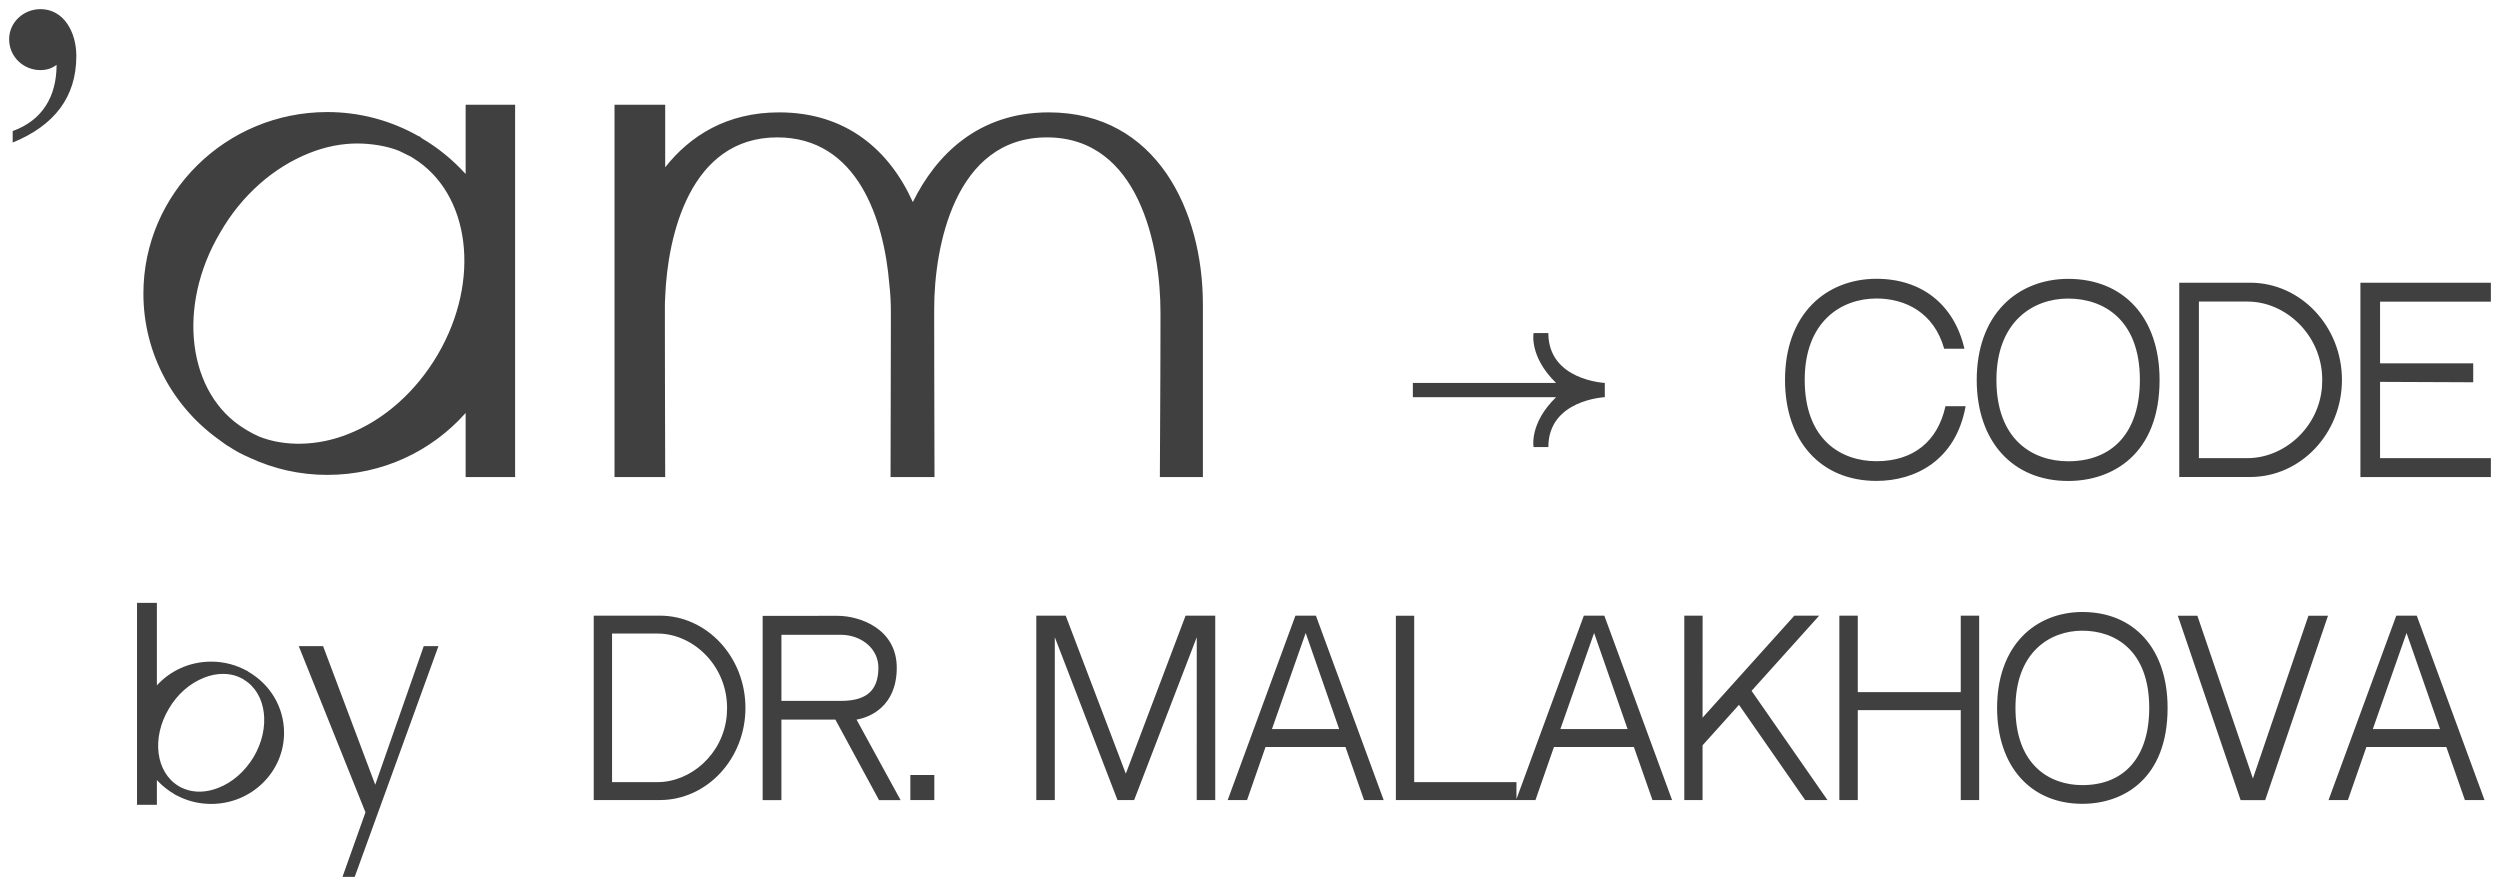
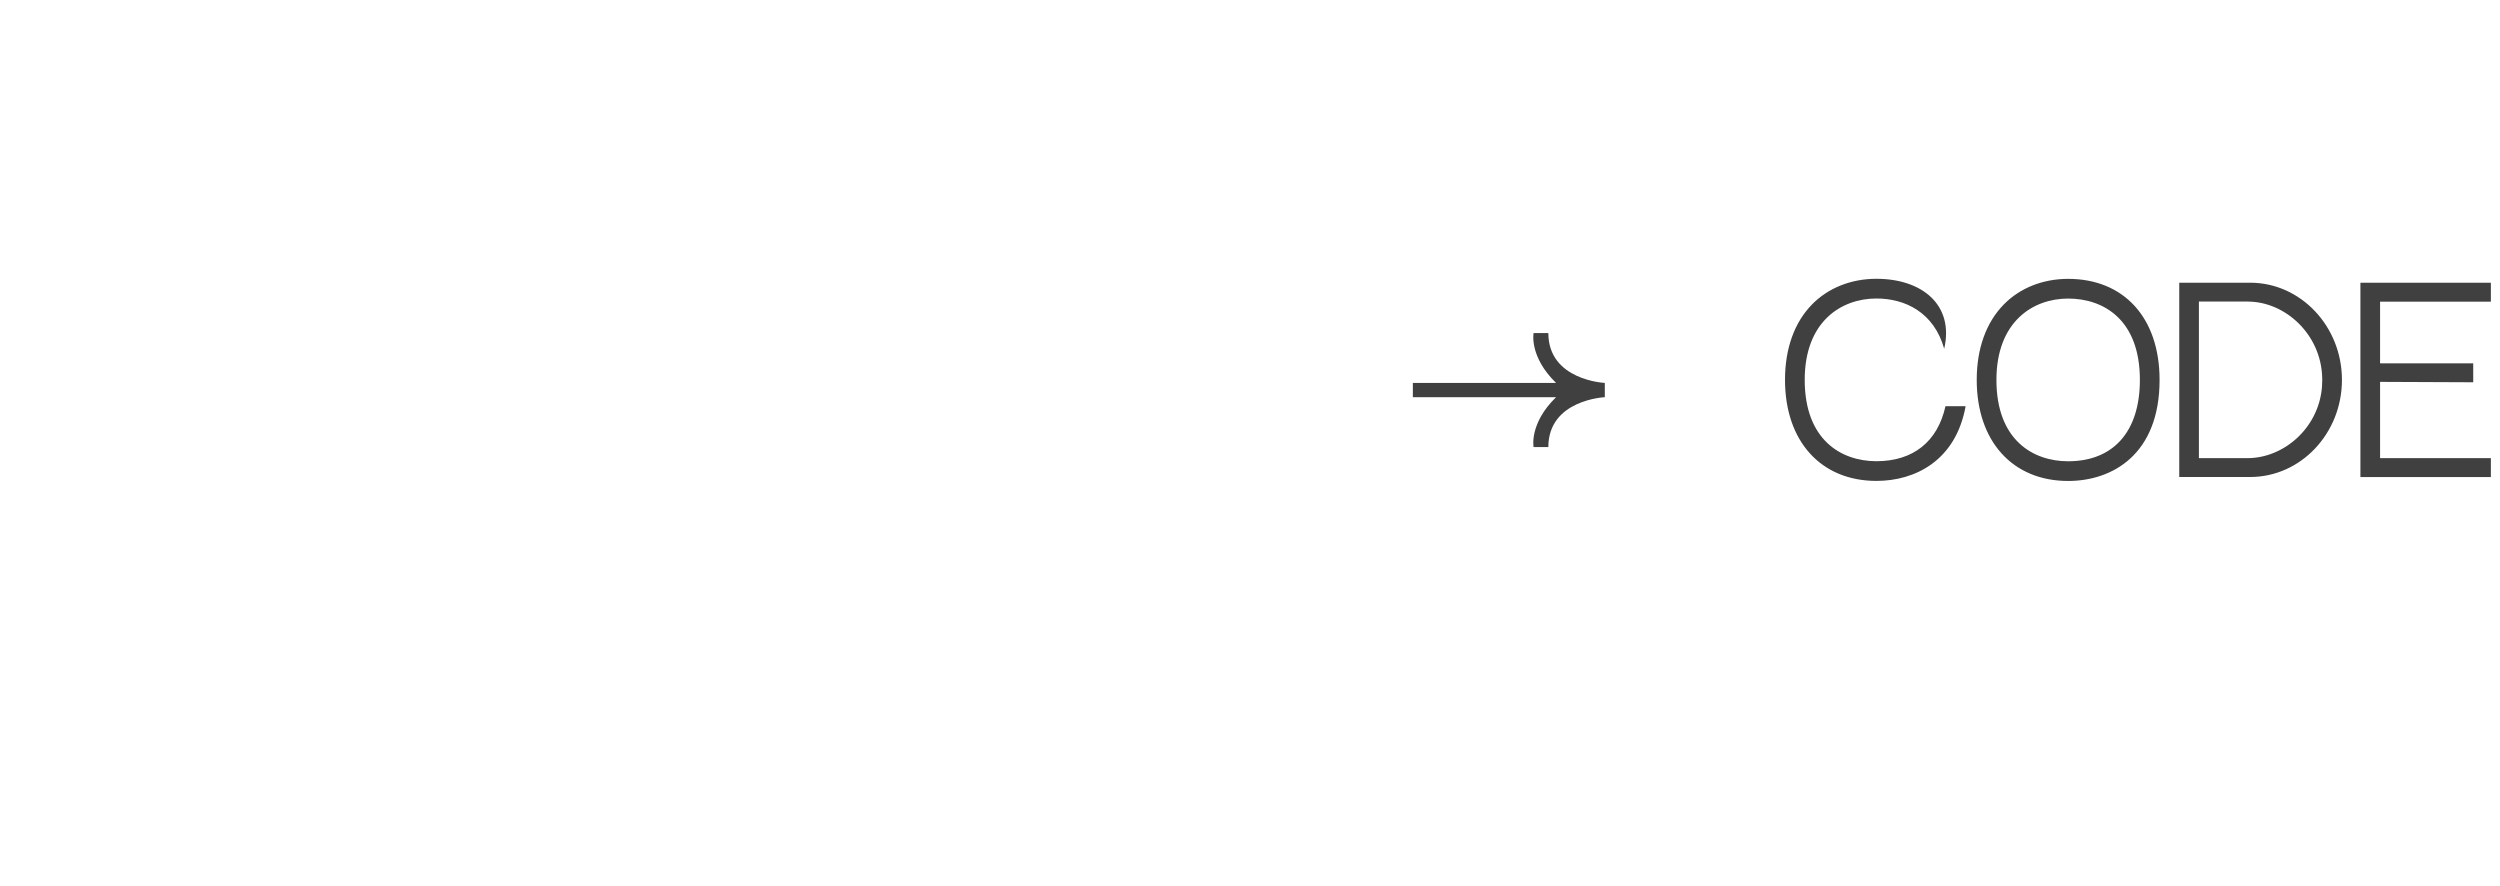
<svg xmlns="http://www.w3.org/2000/svg" viewBox="5490 5035 273.695 97">
-   <path fill="#404040" stroke="none" fill-opacity="1" stroke-width="1" stroke-opacity="1" font-size-adjust="none" id="tSvg6672555d22" title="Path 1" d="M 5491.389 5050.606 C 5495.904 5048.762 5498.358 5045.669 5498.358 5041.125 C 5498.358 5038.512 5496.982 5036 5494.43 5036 C 5492.565 5036 5491 5037.45 5491 5039.29 C 5491 5041.218 5492.565 5042.675 5494.43 5042.675 C 5495.117 5042.675 5495.704 5042.478 5496.195 5042.094 C 5496.195 5045.575 5494.626 5048.187 5491.389 5049.347C 5491.389 5049.766 5491.389 5050.186 5491.389 5050.606Z M 5546.393 5087.225 C 5546.393 5073.639 5546.393 5060.053 5546.393 5046.466 C 5544.588 5046.466 5542.783 5046.466 5540.978 5046.466 C 5540.978 5048.994 5540.978 5051.522 5540.978 5054.05 C 5539.588 5052.514 5537.961 5051.177 5536.132 5050.108 C 5536.098 5050.041 5535.996 5049.974 5535.928 5049.941 C 5535.894 5049.907 5535.86 5049.907 5535.826 5049.907 C 5532.879 5048.237 5529.489 5047.268 5525.829 5047.268 C 5514.748 5047.268 5505.699 5056.155 5505.699 5067.146 C 5505.699 5073.762 5509.02 5079.675 5514.137 5083.25 C 5514.477 5083.517 5514.849 5083.784 5515.222 5083.985 C 5515.527 5084.185 5515.798 5084.352 5516.104 5084.519 C 5516.51 5084.72 5516.95 5084.953 5517.357 5085.12 C 5519.932 5086.323 5522.813 5086.991 5525.829 5086.991 C 5531.862 5086.991 5537.284 5084.385 5540.978 5080.209 C 5540.978 5082.548 5540.978 5084.887 5540.978 5087.225C 5542.783 5087.225 5544.588 5087.225 5546.393 5087.225Z M 5518.34 5082.782 C 5517.899 5082.581 5517.493 5082.381 5517.052 5082.113 C 5516.984 5082.08 5516.883 5082.013 5516.781 5081.946 C 5510.545 5078.138 5509.291 5068.583 5514.103 5060.464 C 5516.442 5056.389 5519.932 5053.315 5523.898 5051.745 C 5525.66 5051.044 5527.422 5050.709 5529.117 5050.709 C 5530.608 5050.709 5532.36 5050.977 5533.682 5051.511 C 5534.021 5051.678 5534.36 5051.845 5534.699 5052.012 C 5534.8 5052.045 5534.867 5052.112 5534.969 5052.146 C 5535.071 5052.213 5535.139 5052.246 5535.241 5052.313 C 5541.476 5056.155 5542.697 5065.676 5537.918 5073.828 C 5535.545 5077.871 5532.055 5080.978 5528.124 5082.515C 5524.802 5083.851 5521.153 5083.918 5518.34 5082.782Z M 5592.307 5087.225 C 5592.307 5087.186 5592.307 5087.147 5592.307 5087.109 C 5592.307 5087.093 5592.307 5087.076 5592.307 5087.058 C 5592.307 5086.991 5592.307 5086.924 5592.306 5086.856 C 5592.306 5086.83 5592.306 5086.802 5592.306 5086.772 C 5592.306 5086.708 5592.306 5086.645 5592.306 5086.581 C 5592.305 5086.546 5592.305 5086.51 5592.305 5086.473 C 5592.305 5086.394 5592.305 5086.315 5592.305 5086.236 C 5592.3 5084.475 5592.29 5080.601 5592.282 5076.6 C 5592.282 5076.409 5592.282 5076.219 5592.281 5076.028 C 5592.281 5075.742 5592.28 5075.455 5592.28 5075.169 C 5592.28 5074.979 5592.279 5074.789 5592.279 5074.598 C 5592.278 5073.839 5592.277 5073.086 5592.276 5072.355 C 5592.276 5072.174 5592.275 5071.992 5592.275 5071.811 C 5592.275 5071.721 5592.275 5071.631 5592.275 5071.542 C 5592.275 5071.366 5592.275 5071.189 5592.274 5071.012 C 5592.274 5070.925 5592.274 5070.838 5592.274 5070.751 C 5592.274 5070.252 5592.274 5069.753 5592.273 5069.253 C 5592.273 5069.094 5592.273 5068.938 5592.273 5068.784 C 5592.273 5062.202 5594.442 5050.041 5604.609 5050.041 C 5614.776 5050.041 5617.047 5062.102 5617.047 5069.218 C 5617.047 5069.388 5617.047 5069.558 5617.047 5069.728 C 5617.047 5069.814 5617.046 5069.901 5617.046 5069.988 C 5617.046 5070.253 5617.046 5070.517 5617.046 5070.782 C 5617.045 5071.766 5617.042 5072.794 5617.04 5073.836 C 5617.039 5074.026 5617.039 5074.215 5617.038 5074.405 C 5617.038 5074.405 5617.038 5074.405 5617.038 5074.405 C 5617.037 5074.596 5617.037 5074.786 5617.036 5074.976 C 5617.036 5075.167 5617.035 5075.357 5617.034 5075.547 C 5617.034 5075.738 5617.033 5075.928 5617.033 5076.118 C 5617.014 5081.34 5616.984 5086.321 5616.98 5087.115 C 5616.979 5087.152 5616.979 5087.189 5616.979 5087.225 C 5616.979 5087.225 5616.979 5087.225 5616.979 5087.225 C 5618.549 5087.225 5620.12 5087.225 5621.69 5087.225 C 5621.69 5080.922 5621.69 5074.619 5621.69 5068.315 C 5621.69 5068.315 5621.69 5068.315 5621.69 5068.315 C 5621.69 5058.093 5616.64 5047.302 5604.813 5047.302 C 5597.12 5047.302 5592.477 5051.945 5589.936 5057.124 C 5587.394 5051.478 5582.683 5047.302 5575.295 5047.302 C 5569.568 5047.302 5565.535 5049.874 5562.824 5053.315 C 5562.824 5051.032 5562.824 5048.749 5562.824 5046.466 C 5560.975 5046.466 5559.125 5046.466 5557.276 5046.466 C 5557.276 5060.053 5557.276 5073.639 5557.276 5087.225 C 5559.125 5087.225 5560.975 5087.225 5562.824 5087.225 C 5562.824 5087.211 5562.824 5087.197 5562.824 5087.183 C 5562.824 5087.173 5562.824 5087.163 5562.824 5087.15 C 5562.823 5087.077 5562.823 5087.005 5562.823 5086.932 C 5562.823 5086.908 5562.823 5086.883 5562.823 5086.856 C 5562.823 5086.798 5562.823 5086.739 5562.822 5086.68 C 5562.822 5086.648 5562.822 5086.615 5562.822 5086.581 C 5562.822 5086.507 5562.822 5086.433 5562.822 5086.358 C 5562.817 5084.738 5562.807 5081.06 5562.8 5077.171 C 5562.8 5076.98 5562.799 5076.79 5562.799 5076.6 C 5562.797 5075.457 5562.795 5074.304 5562.793 5073.186 C 5562.793 5073.001 5562.793 5072.815 5562.793 5072.63 C 5562.792 5072.354 5562.792 5072.081 5562.792 5071.811 C 5562.792 5071.633 5562.791 5071.454 5562.791 5071.276 C 5562.791 5071.188 5562.791 5071.1 5562.791 5071.012 C 5562.791 5070.67 5562.791 5070.329 5562.79 5069.987 C 5562.79 5069.904 5562.79 5069.821 5562.79 5069.739 C 5562.79 5069.42 5562.79 5069.102 5562.79 5068.784 C 5562.79 5068.784 5562.79 5068.784 5562.79 5068.784 C 5562.79 5068.382 5562.79 5067.948 5562.824 5067.481 C 5563.095 5060.732 5565.569 5050.041 5575.092 5050.041 C 5583.903 5050.041 5586.784 5059.061 5587.36 5066.111 C 5587.495 5067.213 5587.529 5068.249 5587.529 5069.218 C 5587.529 5069.562 5587.529 5069.906 5587.529 5070.25 C 5587.529 5070.338 5587.529 5070.426 5587.529 5070.515 C 5587.529 5070.875 5587.528 5071.236 5587.528 5071.596 C 5587.528 5071.688 5587.528 5071.779 5587.528 5071.871 C 5587.528 5072.056 5587.528 5072.241 5587.527 5072.426 C 5587.522 5077.914 5587.504 5084.198 5587.498 5086.407 C 5587.498 5086.477 5587.497 5086.547 5587.497 5086.617 C 5587.497 5086.65 5587.497 5086.681 5587.497 5086.711 C 5587.497 5086.767 5587.497 5086.822 5587.496 5086.877 C 5587.496 5086.902 5587.496 5086.926 5587.496 5086.949 C 5587.496 5087.017 5587.496 5087.086 5587.496 5087.155 C 5587.496 5087.166 5587.496 5087.176 5587.496 5087.185 C 5587.495 5087.199 5587.495 5087.212 5587.495 5087.225 C 5587.495 5087.225 5587.495 5087.225 5587.495 5087.225C 5589.099 5087.225 5590.703 5087.225 5592.307 5087.225Z" />
  <path fill="#404040" stroke="none" fill-opacity="1" stroke-width="1" stroke-opacity="1" font-size-adjust="none" id="tSvg2fe82a82ea" title="Path 2" d="M 5659.51 5083.942 C 5659.51 5078.757 5665.691 5078.484 5665.691 5078.484 C 5665.691 5077.963 5665.691 5077.442 5665.691 5076.921 C 5665.691 5076.921 5659.51 5076.642 5659.51 5071.464 C 5658.971 5071.464 5658.432 5071.464 5657.894 5071.464 C 5657.894 5071.464 5657.39 5074.031 5660.353 5076.921 C 5655.127 5076.921 5649.901 5076.921 5644.676 5076.921 C 5644.676 5077.442 5644.676 5077.963 5644.676 5078.484 C 5649.902 5078.484 5655.128 5078.484 5660.354 5078.485 C 5657.39 5081.373 5657.894 5083.942 5657.894 5083.942C 5658.433 5083.942 5658.971 5083.942 5659.51 5083.942Z" />
-   <path fill="#404040" stroke="none" fill-opacity="1" stroke-width="1" stroke-opacity="1" font-size-adjust="none" id="tSvg14115ae3035" title="Path 3" d="M 5695.429 5087.649 C 5699.646 5087.649 5704.114 5085.44 5705.192 5079.472 C 5704.457 5079.472 5703.721 5079.472 5702.986 5079.472 C 5702.13 5083.353 5699.439 5085.492 5695.428 5085.492 C 5691.575 5085.492 5687.576 5083.165 5687.576 5076.585 C 5687.576 5070.204 5691.575 5067.679 5695.428 5067.679 C 5698.526 5067.679 5701.715 5069.159 5702.846 5073.182 C 5703.586 5073.182 5704.325 5073.182 5705.064 5073.182 C 5703.957 5068.382 5700.42 5065.521 5695.428 5065.521 C 5692.657 5065.521 5690.155 5066.517 5688.382 5068.325 C 5686.444 5070.302 5685.419 5073.159 5685.419 5076.585C 5685.419 5083.306 5689.348 5087.649 5695.429 5087.649Z M 5716.417 5087.656 C 5721.256 5087.656 5726.426 5084.749 5726.426 5076.592 C 5726.427 5069.766 5722.498 5065.529 5716.417 5065.529 C 5713.646 5065.529 5711.144 5066.524 5709.372 5068.332 C 5707.433 5070.31 5706.408 5073.166 5706.408 5076.592C 5706.408 5083.313 5710.337 5087.656 5716.417 5087.656Z M 5716.417 5085.499 C 5712.564 5085.499 5708.565 5083.172 5708.565 5076.592 C 5708.565 5070.211 5712.564 5067.686 5716.417 5067.686 C 5720.271 5067.686 5724.27 5069.967 5724.27 5076.592C 5724.27 5082.289 5721.333 5085.499 5716.417 5085.499Z M 5736.349 5087.222 C 5741.886 5087.218 5746.392 5082.449 5746.392 5076.592 C 5746.392 5070.735 5741.886 5065.954 5736.348 5065.95 C 5733.758 5065.95 5731.169 5065.95 5728.58 5065.95 C 5728.58 5073.041 5728.58 5080.131 5728.58 5087.222C 5731.17 5087.222 5733.759 5087.222 5736.349 5087.222Z M 5736.065 5085.155 C 5734.287 5085.155 5732.51 5085.155 5730.732 5085.155 C 5730.732 5079.442 5730.732 5073.728 5730.732 5068.015 C 5732.509 5068.015 5734.287 5068.015 5736.064 5068.015 C 5740.185 5068.015 5744.095 5071.59 5744.229 5076.32 C 5744.229 5076.328 5744.229 5076.335 5744.229 5076.343 C 5744.229 5076.351 5744.229 5076.358 5744.229 5076.366 C 5744.23 5076.385 5744.231 5076.403 5744.231 5076.422 C 5744.233 5076.479 5744.235 5076.535 5744.235 5076.592 C 5744.235 5076.829 5744.222 5077.048 5744.211 5077.243 C 5744.21 5077.253 5744.209 5077.264 5744.209 5077.275 C 5744.208 5077.286 5744.207 5077.297 5744.206 5077.308 C 5744.205 5077.327 5744.203 5077.345 5744.203 5077.363 C 5744.203 5077.368 5744.203 5077.374 5744.203 5077.379 C 5744.2 5077.411 5744.198 5077.444 5744.196 5077.476C 5743.773 5081.959 5739.951 5085.155 5736.065 5085.155Z M 5762.695 5087.225 C 5762.695 5086.535 5762.695 5085.844 5762.695 5085.154 C 5758.652 5085.154 5754.608 5085.154 5750.565 5085.154 C 5750.565 5082.372 5750.565 5079.589 5750.565 5076.807 C 5753.965 5076.821 5757.365 5076.836 5760.764 5076.85 C 5760.764 5076.159 5760.764 5075.468 5760.764 5074.777 C 5757.365 5074.777 5753.965 5074.777 5750.565 5074.777 C 5750.565 5072.527 5750.565 5070.276 5750.565 5068.025 C 5754.608 5068.025 5758.652 5068.025 5762.695 5068.025 C 5762.695 5067.335 5762.695 5066.644 5762.695 5065.953 C 5757.934 5065.953 5753.174 5065.953 5748.413 5065.953 C 5748.413 5073.044 5748.413 5080.134 5748.413 5087.225C 5753.174 5087.225 5757.934 5087.225 5762.695 5087.225Z" />
-   <path fill="#404040" stroke="none" fill-opacity="1" stroke-width="1" stroke-opacity="1" font-size-adjust="none" id="tSvg1234363aef2" title="Path 4" d="M 5507.175 5101 C 5507.175 5104.012 5507.175 5107.024 5507.175 5110.036 C 5508.624 5108.438 5510.755 5107.433 5513.12 5107.433 C 5514.558 5107.433 5515.908 5107.809 5517.072 5108.461 C 5517.084 5108.461 5517.097 5108.461 5517.109 5108.474 C 5517.135 5108.486 5517.171 5108.51 5517.196 5108.547 C 5519.537 5109.89 5521.098 5112.384 5521.098 5115.229 C 5521.098 5119.526 5517.518 5123.012 5513.12 5123.012 C 5511.92 5123.012 5510.779 5122.757 5509.763 5122.286 C 5509.589 5122.213 5509.428 5122.129 5509.267 5122.044 C 5509.144 5121.984 5509.032 5121.923 5508.921 5121.826 C 5508.76 5121.754 5508.624 5121.657 5508.488 5121.548 C 5508.005 5121.209 5507.559 5120.821 5507.175 5120.397 C 5507.175 5121.3 5507.175 5122.203 5507.175 5123.105 C 5506.45 5123.105 5505.725 5123.105 5505 5123.105 C 5505 5115.737 5505 5108.368 5505 5101C 5505.725 5101 5506.45 5101 5507.175 5101Z M 5514.422 5108.776 C 5513.74 5108.776 5513.047 5108.909 5512.353 5109.188 C 5510.779 5109.805 5509.405 5111.004 5508.477 5112.604 C 5506.57 5115.799 5507.065 5119.54 5509.53 5121.041 C 5509.566 5121.064 5509.604 5121.089 5509.641 5121.113 C 5509.814 5121.21 5509.975 5121.282 5510.161 5121.355 C 5511.264 5121.802 5512.576 5121.777 5513.889 5121.257 C 5515.45 5120.664 5516.825 5119.441 5517.779 5117.856 C 5519.662 5114.647 5519.178 5110.907 5516.712 5109.419 C 5516.676 5109.394 5516.638 5109.37 5516.602 5109.333 C 5516.569 5109.317 5516.535 5109.301 5516.502 5109.285 C 5516.366 5109.22 5516.23 5109.156 5516.094 5109.092C 5515.562 5108.874 5515.004 5108.776 5514.422 5108.776Z M 5528.833 5131 C 5531.888 5122.579 5534.944 5114.158 5538 5105.737 C 5537.464 5105.737 5536.927 5105.737 5536.391 5105.737 C 5534.621 5110.795 5532.85 5115.853 5531.08 5120.91 C 5529.177 5115.853 5527.274 5110.795 5525.371 5105.737 C 5524.483 5105.737 5523.595 5105.737 5522.707 5105.737 C 5525.142 5111.802 5527.577 5117.867 5530.011 5123.932 C 5529.172 5126.288 5528.333 5128.644 5527.494 5131C 5527.94 5131 5528.386 5131 5528.833 5131Z" />
-   <path fill="#404040" stroke="none" fill-opacity="1" stroke-width="1" stroke-opacity="1" font-size-adjust="none" id="tSvg1637675c3f8" title="Path 5" d="M 5562.245 5122.588 C 5567.408 5122.584 5571.61 5118.058 5571.61 5112.5 C 5571.61 5106.941 5567.408 5102.404 5562.243 5102.4 C 5559.829 5102.4 5557.414 5102.4 5555 5102.4 C 5555 5109.129 5555 5115.859 5555 5122.588C 5557.415 5122.588 5559.83 5122.588 5562.245 5122.588Z M 5561.98 5120.626 C 5560.322 5120.626 5558.664 5120.626 5557.007 5120.626 C 5557.007 5115.204 5557.007 5109.782 5557.007 5104.36 C 5558.664 5104.36 5560.322 5104.36 5561.979 5104.36 C 5565.822 5104.36 5569.467 5107.753 5569.593 5112.242 C 5569.593 5112.256 5569.593 5112.271 5569.593 5112.285 C 5569.594 5112.303 5569.594 5112.32 5569.595 5112.338 C 5569.597 5112.392 5569.598 5112.446 5569.598 5112.5 C 5569.598 5112.724 5569.586 5112.933 5569.575 5113.117 C 5569.575 5113.127 5569.574 5113.138 5569.574 5113.148 C 5569.573 5113.158 5569.572 5113.169 5569.571 5113.179 C 5569.57 5113.197 5569.569 5113.214 5569.568 5113.232 C 5569.568 5113.237 5569.568 5113.242 5569.568 5113.247 C 5569.566 5113.277 5569.564 5113.308 5569.562 5113.339C 5569.167 5117.593 5565.604 5120.626 5561.98 5120.626Z M 5575.548 5122.597 C 5575.548 5119.658 5575.548 5116.719 5575.548 5113.781 C 5576.05 5113.781 5576.553 5113.781 5577.055 5113.781 C 5578.522 5113.781 5579.99 5113.781 5581.457 5113.781 C 5583.05 5116.719 5584.642 5119.658 5586.235 5122.596 C 5587.022 5122.596 5587.809 5122.596 5588.596 5122.596 C 5586.988 5119.658 5585.381 5116.719 5583.773 5113.78 C 5585.23 5113.541 5588.175 5112.337 5588.175 5108.1 C 5588.175 5103.865 5584.185 5102.418 5581.677 5102.418 C 5578.95 5102.421 5576.222 5102.424 5573.494 5102.427 C 5573.494 5109.15 5573.494 5115.873 5573.494 5122.597C 5574.179 5122.597 5574.864 5122.597 5575.548 5122.597Z M 5582.073 5111.731 C 5579.899 5111.731 5577.724 5111.731 5575.549 5111.731 C 5575.549 5109.32 5575.549 5106.909 5575.549 5104.498 C 5577.724 5104.498 5579.899 5104.498 5582.073 5104.498 C 5584.205 5104.498 5586.165 5105.931 5586.165 5108.1C 5586.164 5110.655 5584.791 5111.731 5582.073 5111.731Z M 5592.288 5122.591 C 5592.288 5121.677 5592.288 5120.763 5592.288 5119.848 C 5591.412 5119.848 5590.537 5119.848 5589.662 5119.848 C 5589.662 5120.763 5589.662 5121.677 5589.662 5122.591C 5590.537 5122.591 5591.412 5122.591 5592.288 5122.591Z M 5605.478 5122.591 C 5605.478 5116.648 5605.478 5110.704 5605.478 5104.761 C 5607.766 5110.704 5610.054 5116.648 5612.341 5122.591 C 5612.949 5122.591 5613.556 5122.591 5614.164 5122.591 C 5616.449 5116.648 5618.733 5110.704 5621.018 5104.761 C 5621.017 5110.704 5621.016 5116.648 5621.015 5122.591 C 5621.691 5122.591 5622.367 5122.591 5623.042 5122.591 C 5623.042 5115.861 5623.042 5109.132 5623.042 5102.402 C 5621.96 5102.402 5620.877 5102.402 5619.795 5102.402 C 5617.614 5108.168 5615.433 5113.933 5613.252 5119.699 C 5611.058 5113.933 5608.865 5108.168 5606.671 5102.402 C 5605.598 5102.402 5604.525 5102.402 5603.453 5102.402 C 5603.453 5109.132 5603.453 5115.861 5603.453 5122.591C 5604.128 5122.591 5604.803 5122.591 5605.478 5122.591Z M 5626.523 5122.591 C 5627.198 5120.655 5627.872 5118.719 5628.547 5116.782 C 5631.464 5116.782 5634.382 5116.782 5637.3 5116.782 C 5637.978 5118.718 5638.656 5120.654 5639.334 5122.589 C 5640.049 5122.589 5640.765 5122.589 5641.481 5122.589 C 5639.008 5115.859 5636.536 5109.13 5634.063 5102.4 C 5633.316 5102.4 5632.568 5102.4 5631.821 5102.4 C 5629.348 5109.13 5626.876 5115.861 5624.404 5122.591C 5625.11 5122.591 5625.817 5122.591 5626.523 5122.591Z M 5636.61 5114.819 C 5634.157 5114.819 5631.704 5114.819 5629.251 5114.819 C 5630.482 5111.311 5631.713 5107.804 5632.944 5104.297C 5634.166 5107.804 5635.388 5111.311 5636.61 5114.819Z M 5656.019 5122.591 C 5656.019 5121.935 5656.019 5121.28 5656.019 5120.624 C 5652.288 5120.624 5648.556 5120.624 5644.824 5120.624 C 5644.824 5114.554 5644.824 5108.483 5644.824 5102.413 C 5644.155 5102.413 5643.486 5102.413 5642.817 5102.413 C 5642.817 5109.139 5642.817 5115.865 5642.817 5122.591C 5647.218 5122.591 5651.619 5122.591 5656.019 5122.591Z M 5658.098 5122.591 C 5658.773 5120.655 5659.447 5118.719 5660.122 5116.782 C 5663.039 5116.782 5665.957 5116.782 5668.875 5116.782 C 5669.553 5118.718 5670.231 5120.654 5670.909 5122.589 C 5671.625 5122.589 5672.34 5122.589 5673.056 5122.589 C 5670.583 5115.859 5668.111 5109.13 5665.638 5102.4 C 5664.891 5102.4 5664.143 5102.4 5663.396 5102.4 C 5660.923 5109.13 5658.451 5115.861 5655.979 5122.591C 5656.685 5122.591 5657.392 5122.591 5658.098 5122.591Z M 5668.186 5114.819 C 5665.733 5114.819 5663.279 5114.819 5660.826 5114.819 C 5662.057 5111.311 5663.288 5107.804 5664.519 5104.297C 5665.741 5107.804 5666.963 5111.311 5668.186 5114.819Z M 5676.393 5122.591 C 5676.393 5120.593 5676.393 5118.594 5676.393 5116.596 C 5677.723 5115.118 5679.052 5113.64 5680.381 5112.162 C 5682.797 5115.638 5685.212 5119.115 5687.628 5122.591 C 5688.441 5122.591 5689.255 5122.591 5690.069 5122.591 C 5687.299 5118.605 5684.528 5114.618 5681.758 5110.632 C 5684.226 5107.888 5686.694 5105.145 5689.162 5102.401 C 5688.256 5102.401 5687.35 5102.401 5686.443 5102.401 C 5683.093 5106.124 5679.743 5109.846 5676.393 5113.569 C 5676.395 5109.846 5676.398 5106.124 5676.4 5102.401 C 5675.731 5102.401 5675.062 5102.401 5674.393 5102.401 C 5674.393 5109.131 5674.393 5115.861 5674.393 5122.591C 5675.059 5122.591 5675.726 5122.591 5676.393 5122.591Z M 5693.386 5122.591 C 5693.386 5119.308 5693.386 5116.026 5693.386 5112.743 C 5697.144 5112.743 5700.901 5112.743 5704.659 5112.743 C 5704.659 5116.026 5704.659 5119.308 5704.659 5122.591 C 5705.331 5122.591 5706.003 5122.591 5706.675 5122.591 C 5706.675 5115.861 5706.675 5109.131 5706.675 5102.401 C 5706.003 5102.401 5705.331 5102.401 5704.659 5102.401 C 5704.659 5105.193 5704.659 5107.984 5704.659 5110.776 C 5700.901 5110.776 5697.144 5110.776 5693.386 5110.776 C 5693.386 5107.984 5693.386 5105.193 5693.386 5102.401 C 5692.713 5102.401 5692.041 5102.401 5691.368 5102.401 C 5691.368 5109.131 5691.368 5115.861 5691.368 5122.591C 5692.041 5122.591 5692.713 5122.591 5693.386 5122.591Z M 5717.971 5123 C 5722.483 5123 5727.304 5120.241 5727.304 5112.5 C 5727.304 5106.022 5723.641 5102 5717.971 5102 C 5715.387 5102 5713.054 5102.945 5711.401 5104.661 C 5709.593 5106.537 5708.638 5109.248 5708.638 5112.5C 5708.638 5118.878 5712.301 5123 5717.971 5123Z M 5717.971 5120.953 C 5714.378 5120.953 5710.649 5118.745 5710.649 5112.5 C 5710.649 5106.444 5714.377 5104.047 5717.971 5104.047 C 5721.564 5104.047 5725.293 5106.212 5725.293 5112.5C 5725.293 5117.906 5722.555 5120.953 5717.971 5120.953Z M 5737.988 5122.596 C 5740.281 5115.867 5742.573 5109.137 5744.866 5102.408 C 5744.152 5102.407 5743.439 5102.407 5742.725 5102.406 C 5740.698 5108.347 5738.671 5114.287 5736.644 5120.228 C 5734.617 5114.287 5732.59 5108.347 5730.562 5102.406 C 5729.849 5102.407 5729.135 5102.407 5728.422 5102.408 C 5730.714 5109.137 5733.007 5115.867 5735.299 5122.596C 5736.195 5122.596 5737.092 5122.596 5737.988 5122.596Z M 5747.042 5122.591 C 5747.717 5120.655 5748.391 5118.719 5749.066 5116.782 C 5751.984 5116.782 5754.901 5116.782 5757.819 5116.782 C 5758.497 5118.718 5759.175 5120.654 5759.853 5122.589 C 5760.569 5122.589 5761.284 5122.589 5762 5122.589 C 5759.527 5115.859 5757.055 5109.13 5754.582 5102.4 C 5753.835 5102.4 5753.088 5102.4 5752.34 5102.4 C 5749.868 5109.13 5747.395 5115.861 5744.923 5122.591C 5745.629 5122.591 5746.336 5122.591 5747.042 5122.591Z M 5757.13 5114.819 C 5754.677 5114.819 5752.224 5114.819 5749.771 5114.819 C 5751.002 5111.311 5752.232 5107.804 5753.463 5104.297C 5754.685 5107.804 5755.908 5111.311 5757.13 5114.819Z" />
+   <path fill="#404040" stroke="none" fill-opacity="1" stroke-width="1" stroke-opacity="1" font-size-adjust="none" id="tSvg14115ae3035" title="Path 3" d="M 5695.429 5087.649 C 5699.646 5087.649 5704.114 5085.44 5705.192 5079.472 C 5704.457 5079.472 5703.721 5079.472 5702.986 5079.472 C 5702.13 5083.353 5699.439 5085.492 5695.428 5085.492 C 5691.575 5085.492 5687.576 5083.165 5687.576 5076.585 C 5687.576 5070.204 5691.575 5067.679 5695.428 5067.679 C 5698.526 5067.679 5701.715 5069.159 5702.846 5073.182 C 5703.957 5068.382 5700.42 5065.521 5695.428 5065.521 C 5692.657 5065.521 5690.155 5066.517 5688.382 5068.325 C 5686.444 5070.302 5685.419 5073.159 5685.419 5076.585C 5685.419 5083.306 5689.348 5087.649 5695.429 5087.649Z M 5716.417 5087.656 C 5721.256 5087.656 5726.426 5084.749 5726.426 5076.592 C 5726.427 5069.766 5722.498 5065.529 5716.417 5065.529 C 5713.646 5065.529 5711.144 5066.524 5709.372 5068.332 C 5707.433 5070.31 5706.408 5073.166 5706.408 5076.592C 5706.408 5083.313 5710.337 5087.656 5716.417 5087.656Z M 5716.417 5085.499 C 5712.564 5085.499 5708.565 5083.172 5708.565 5076.592 C 5708.565 5070.211 5712.564 5067.686 5716.417 5067.686 C 5720.271 5067.686 5724.27 5069.967 5724.27 5076.592C 5724.27 5082.289 5721.333 5085.499 5716.417 5085.499Z M 5736.349 5087.222 C 5741.886 5087.218 5746.392 5082.449 5746.392 5076.592 C 5746.392 5070.735 5741.886 5065.954 5736.348 5065.95 C 5733.758 5065.95 5731.169 5065.95 5728.58 5065.95 C 5728.58 5073.041 5728.58 5080.131 5728.58 5087.222C 5731.17 5087.222 5733.759 5087.222 5736.349 5087.222Z M 5736.065 5085.155 C 5734.287 5085.155 5732.51 5085.155 5730.732 5085.155 C 5730.732 5079.442 5730.732 5073.728 5730.732 5068.015 C 5732.509 5068.015 5734.287 5068.015 5736.064 5068.015 C 5740.185 5068.015 5744.095 5071.59 5744.229 5076.32 C 5744.229 5076.328 5744.229 5076.335 5744.229 5076.343 C 5744.229 5076.351 5744.229 5076.358 5744.229 5076.366 C 5744.23 5076.385 5744.231 5076.403 5744.231 5076.422 C 5744.233 5076.479 5744.235 5076.535 5744.235 5076.592 C 5744.235 5076.829 5744.222 5077.048 5744.211 5077.243 C 5744.21 5077.253 5744.209 5077.264 5744.209 5077.275 C 5744.208 5077.286 5744.207 5077.297 5744.206 5077.308 C 5744.205 5077.327 5744.203 5077.345 5744.203 5077.363 C 5744.203 5077.368 5744.203 5077.374 5744.203 5077.379 C 5744.2 5077.411 5744.198 5077.444 5744.196 5077.476C 5743.773 5081.959 5739.951 5085.155 5736.065 5085.155Z M 5762.695 5087.225 C 5762.695 5086.535 5762.695 5085.844 5762.695 5085.154 C 5758.652 5085.154 5754.608 5085.154 5750.565 5085.154 C 5750.565 5082.372 5750.565 5079.589 5750.565 5076.807 C 5753.965 5076.821 5757.365 5076.836 5760.764 5076.85 C 5760.764 5076.159 5760.764 5075.468 5760.764 5074.777 C 5757.365 5074.777 5753.965 5074.777 5750.565 5074.777 C 5750.565 5072.527 5750.565 5070.276 5750.565 5068.025 C 5754.608 5068.025 5758.652 5068.025 5762.695 5068.025 C 5762.695 5067.335 5762.695 5066.644 5762.695 5065.953 C 5757.934 5065.953 5753.174 5065.953 5748.413 5065.953 C 5748.413 5073.044 5748.413 5080.134 5748.413 5087.225C 5753.174 5087.225 5757.934 5087.225 5762.695 5087.225Z" />
  <defs />
</svg>